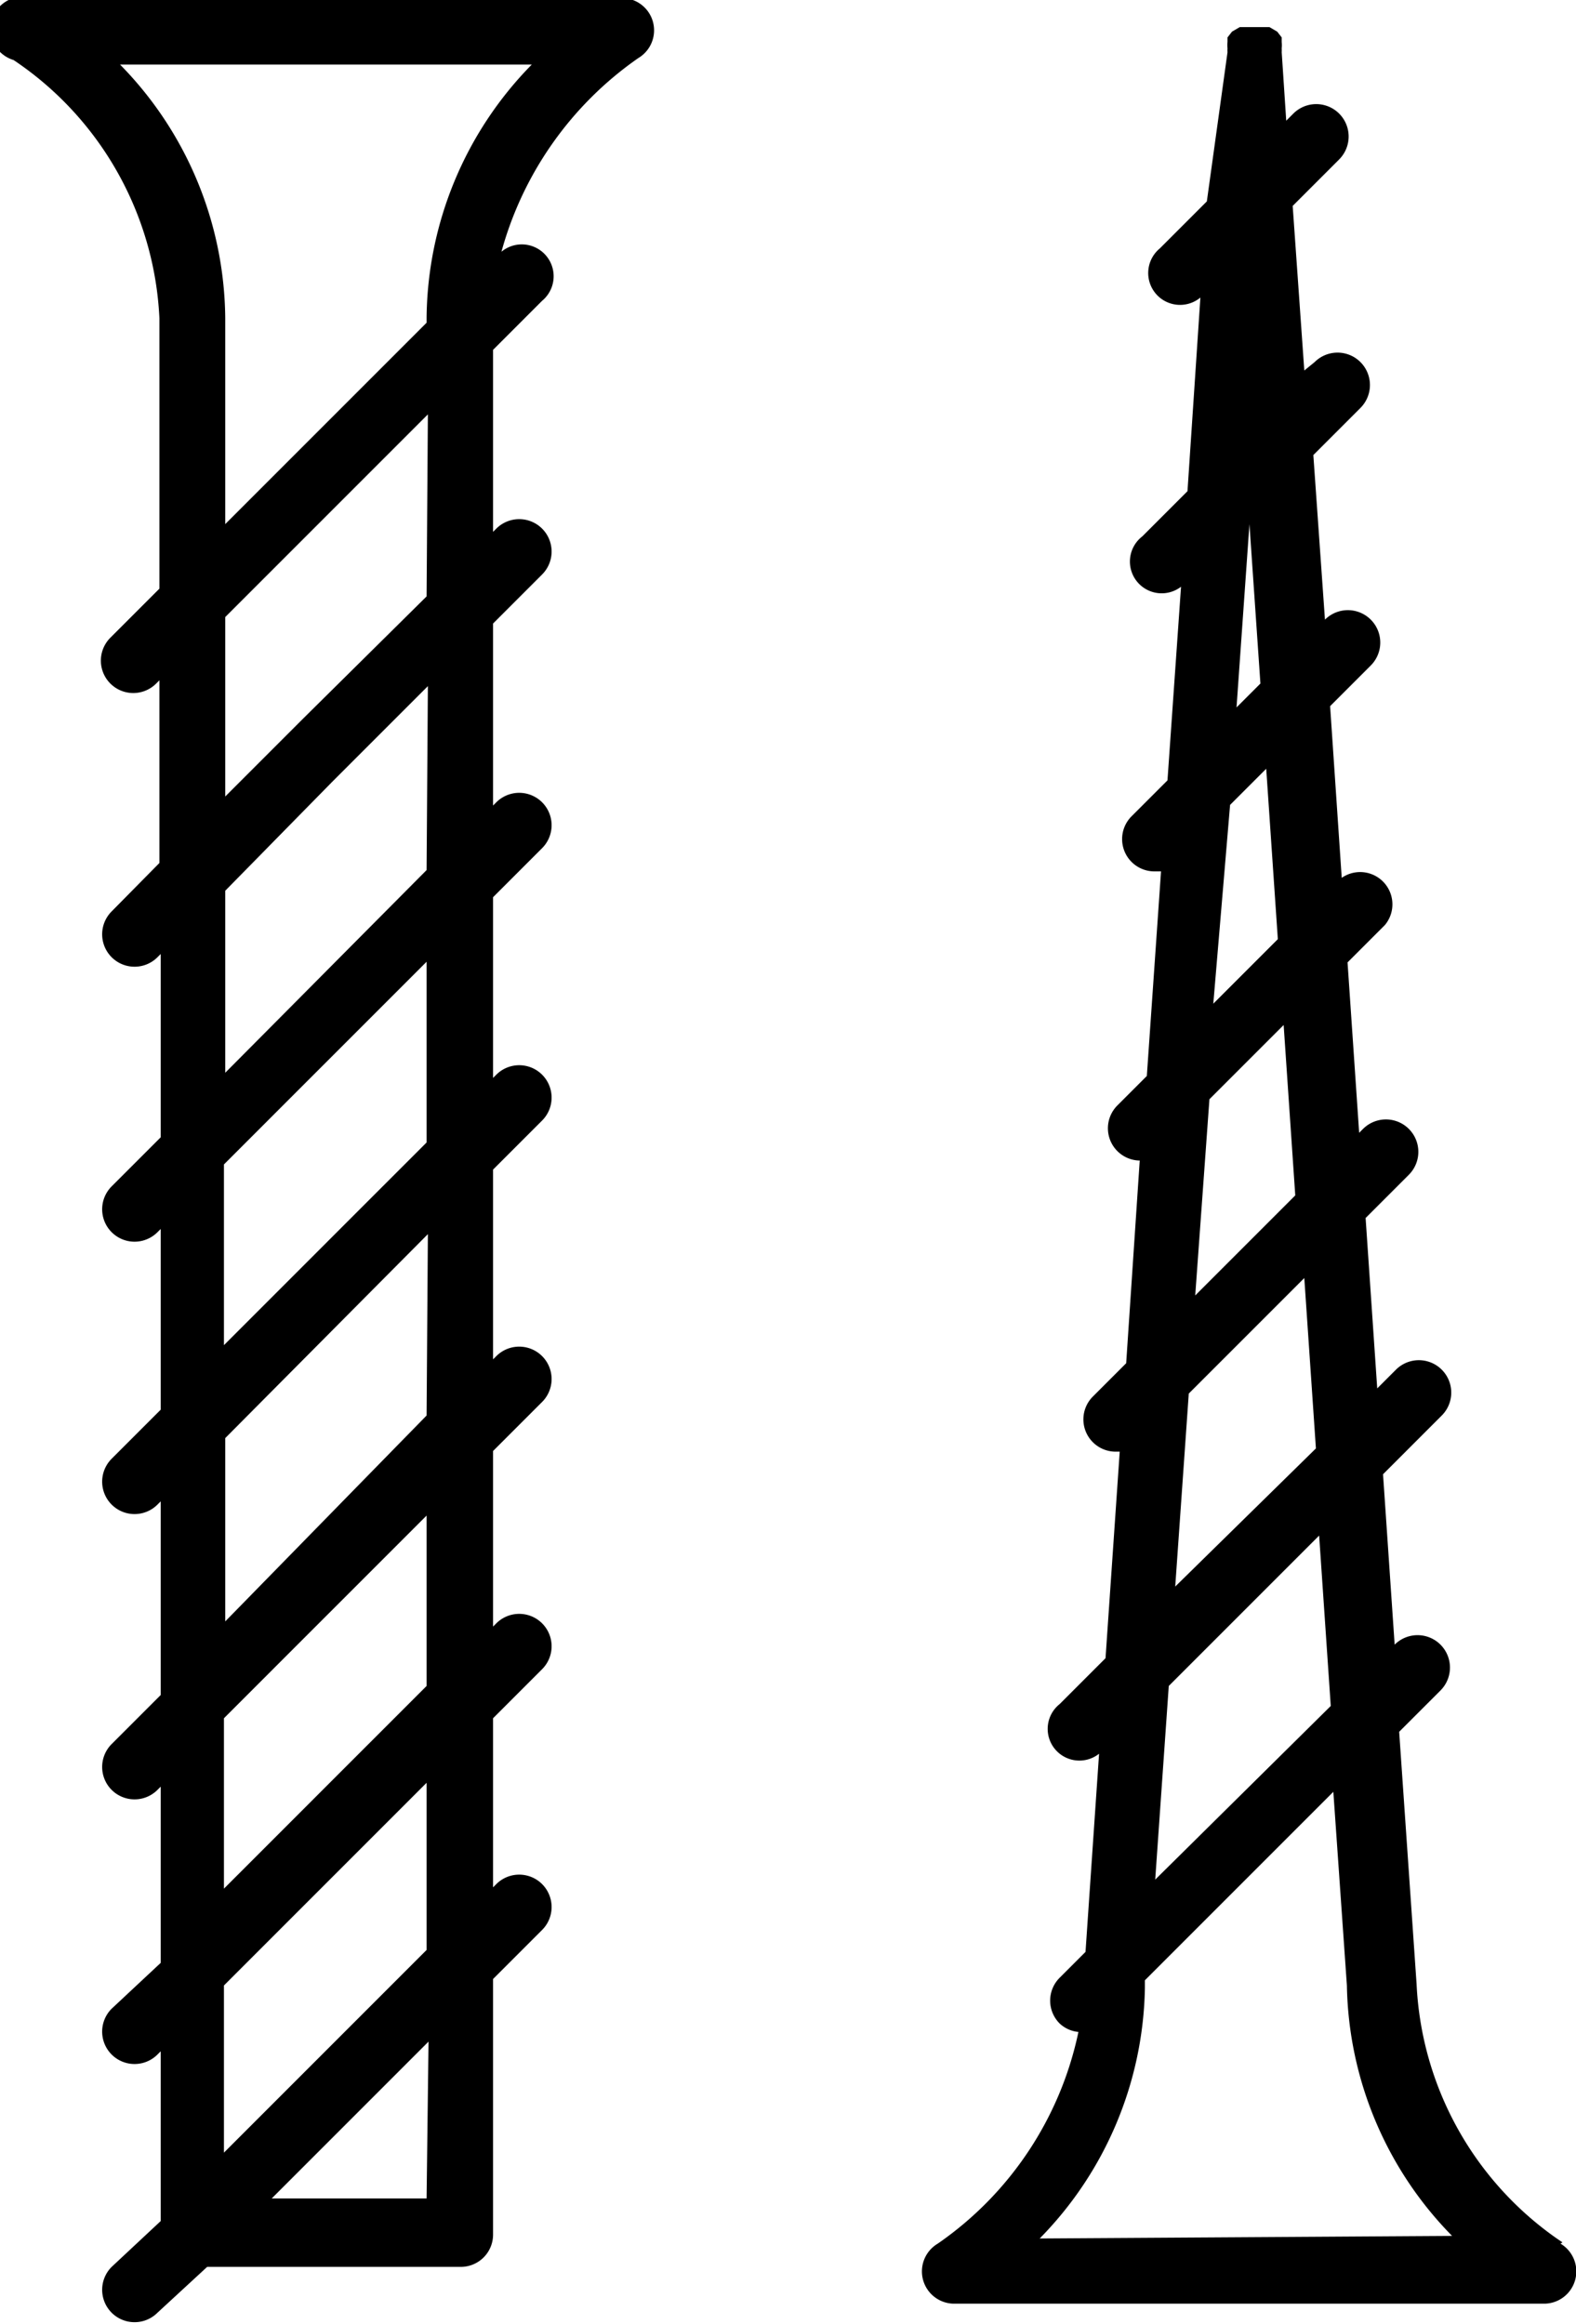
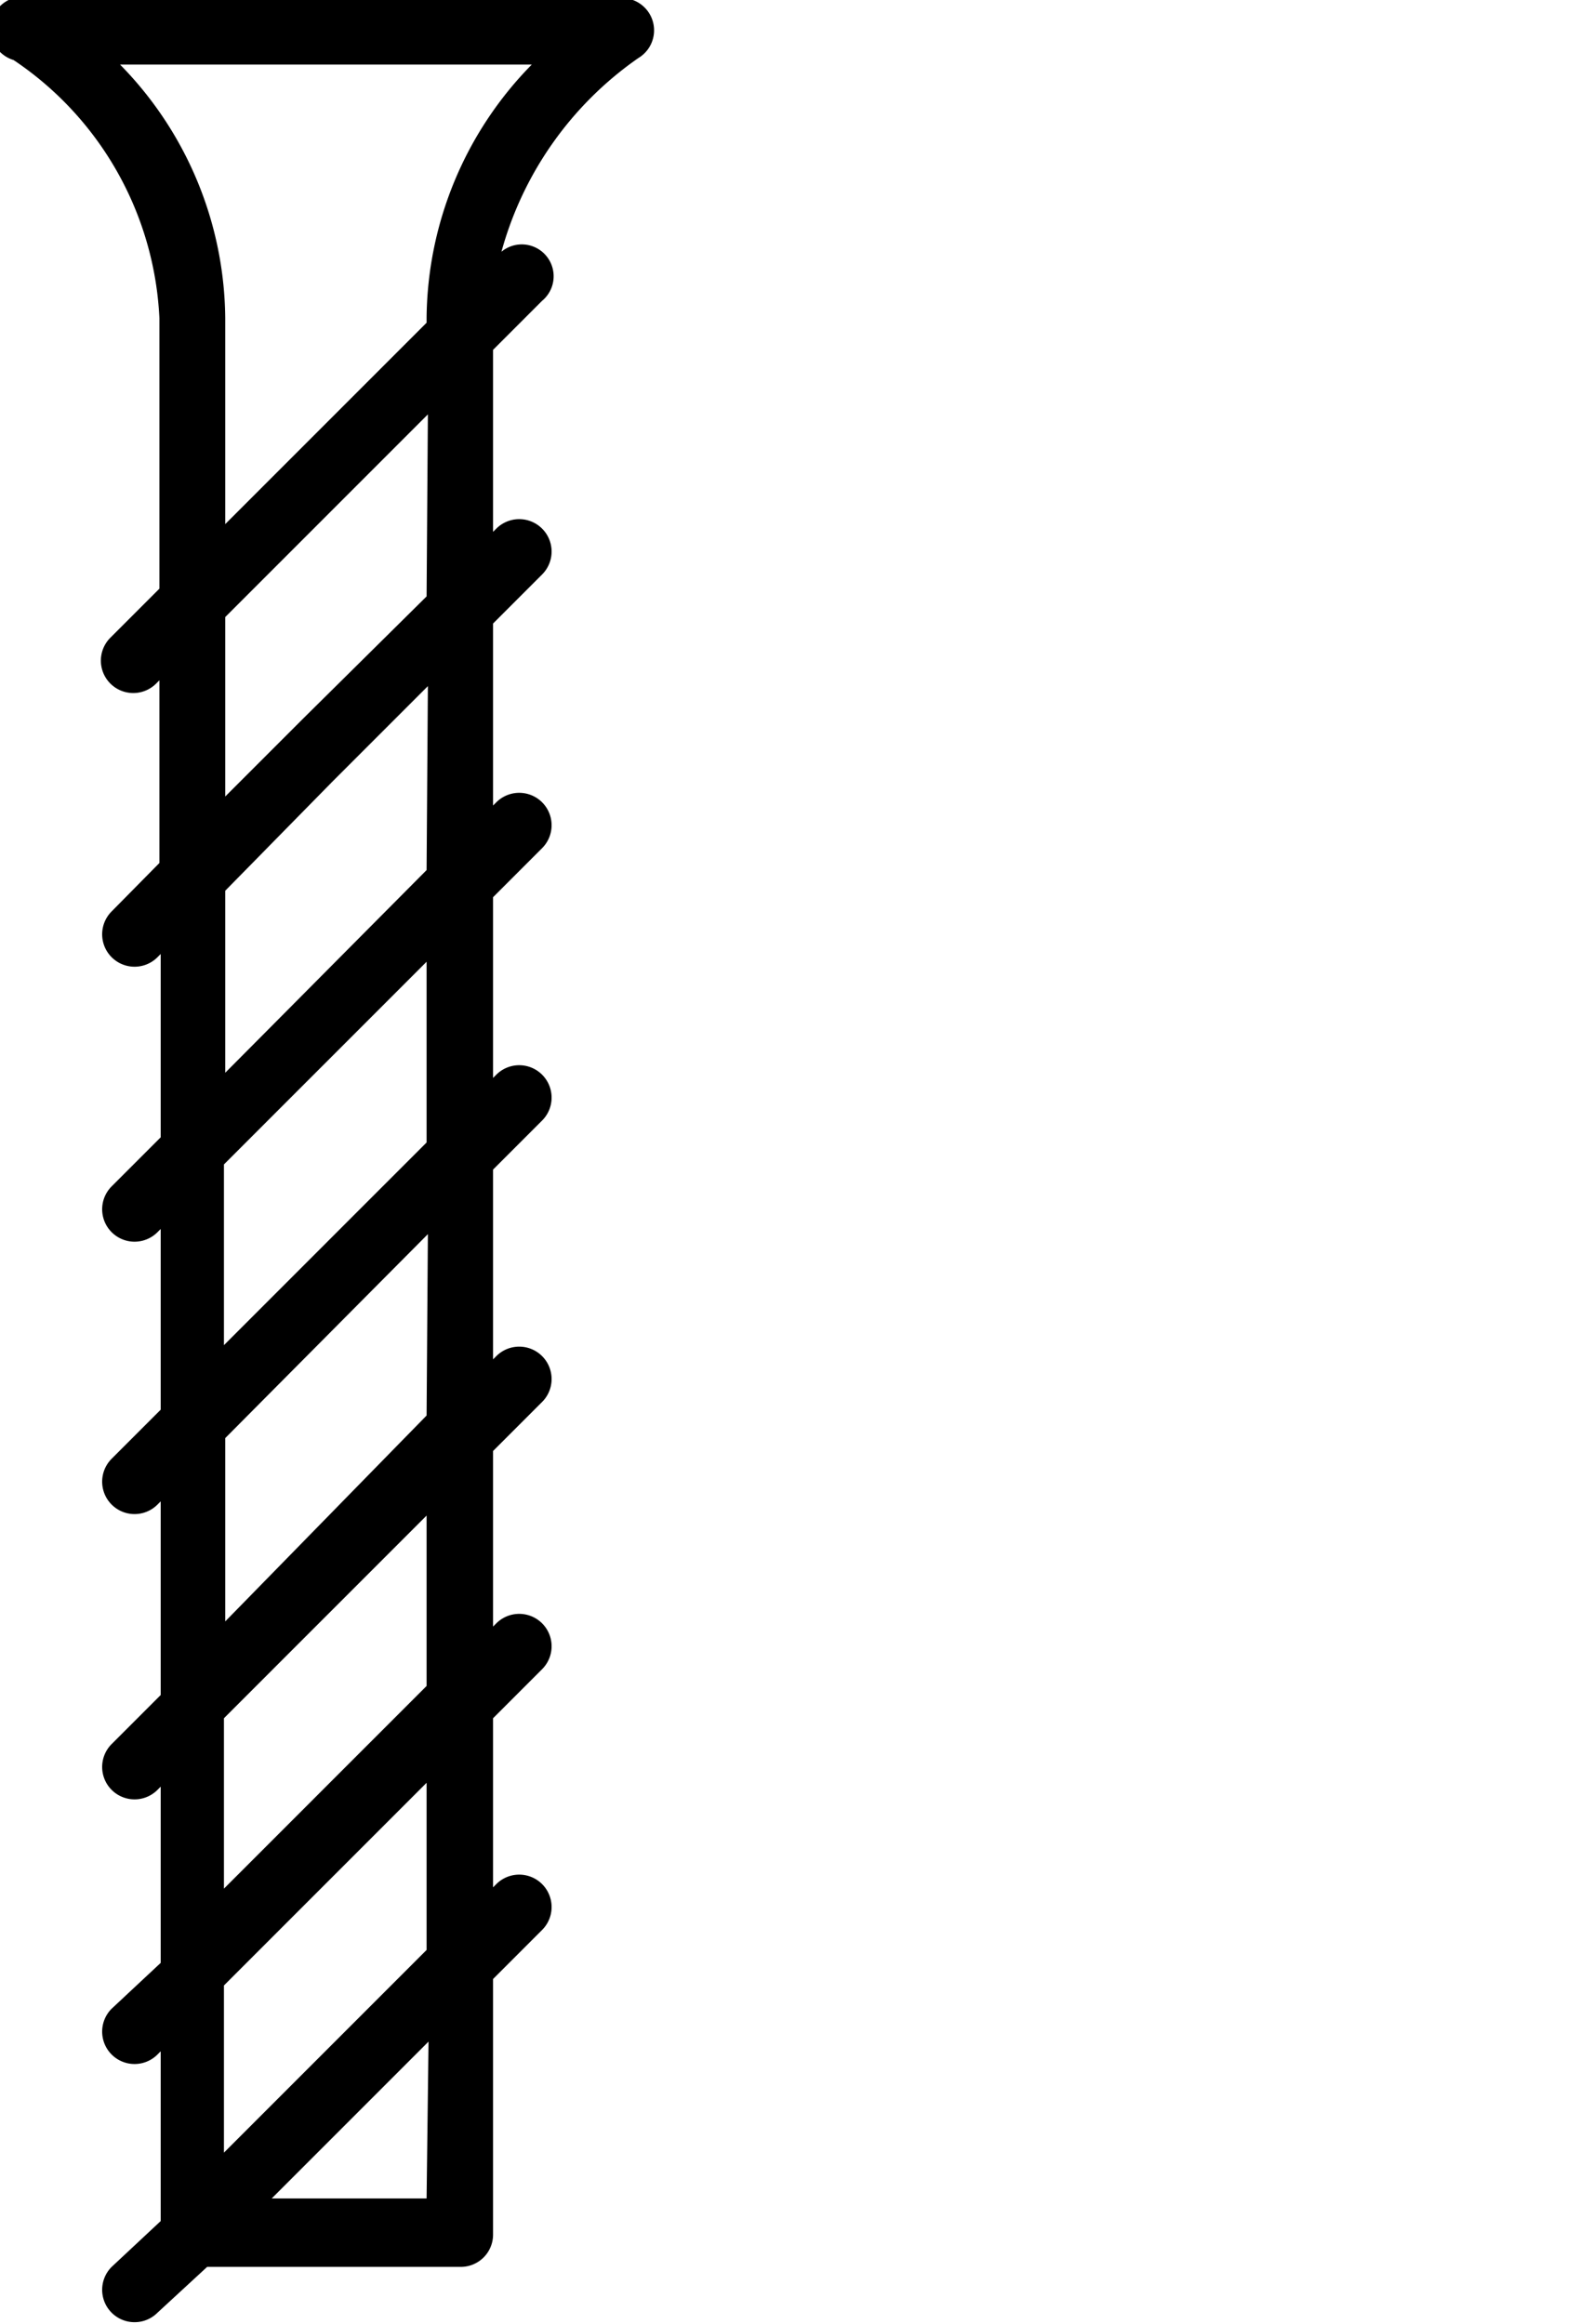
<svg xmlns="http://www.w3.org/2000/svg" id="Calque_1" data-name="Calque 1" viewBox="0 0 24.42 36">
  <title>pointe de vis</title>
  <path d="M8,2.81a5.1,5.1,0,0,1,2.26,4V11l-.76.76a.5.5,0,0,0,.71.71l.05-.05v2.83L9.52,16a.5.5,0,0,0,.71.71l.05-.05V19.5l-.76.76a.5.5,0,0,0,.71.71l.05-.05v2.8l-.76.76a.5.5,0,0,0,.71.71l.05-.05v3l-.76.76a.5.5,0,0,0,.71.71l.05-.05v2.73L9.52,33a.5.5,0,0,0,.71.71l.05-.05v2.63L9.52,37a.5.5,0,0,0,.71.71L11,37h3.93a.5.5,0,0,0,.5-.5V32.54l.76-.76a.5.5,0,1,0-.71-.71l-.05.05V28.5l.76-.76a.5.5,0,1,0-.71-.71l-.05.05V24.36l.76-.76a.5.5,0,1,0-.71-.71l-.05.05V20l.76-.76a.5.5,0,1,0-.71-.71l-.05.05v-2.8l.76-.76a.5.5,0,1,0-.71-.71l-.05.05V11.54l.76-.76a.5.5,0,1,0-.71-.71l-.05.05V7.3l.76-.76a.49.49,0,0,0-.63-.76,5.39,5.39,0,0,1,2.12-3,.5.5,0,0,0-.26-.93H8.29A.5.5,0,0,0,8,2.81Zm6.4,21L11.28,27V24.16L14.42,21Zm0,12.13H12l2.43-2.43Zm0-3.85-3.14,3.14V32.64l3.14-3.14Zm0-6V28l-3.14,3.14V28.5l3.14-3.14Zm0-6.51-3.14,3.14v-2.8l3.14-3.14Zm0-4.22L11.28,18.5V15.68L12.93,14l1.49-1.49Zm0-4.24L12.5,13l-1.22,1.22V11.44L14.42,8.3Zm1.63-8.24a5.67,5.67,0,0,0-1.63,3.92v.08L11.28,10V6.81A5.67,5.67,0,0,0,9.65,2.88Z" transform="translate(-7.79 -1.88)" />
-   <path d="M32,36.62a5.1,5.1,0,0,1-2.26-4v0l-.27-3.91.64-.64a.5.5,0,0,0-.71-.71l0,0-.18-2.64.91-.91a.5.5,0,0,0-.71-.71l-.29.29-.18-2.64.67-.67a.5.5,0,0,0-.71-.71l-.06.06-.18-2.64.58-.58a.5.5,0,0,0-.67-.73l-.18-2.66.63-.63a.5.5,0,0,0-.71-.71l0,0-.18-2.55.73-.73a.5.5,0,0,0-.71-.71L28,7.62l-.18-2.55.72-.72a.5.5,0,0,0-.71-.71l-.11.11-.07-1.06a.45.45,0,0,0,0-.06.49.49,0,0,0,0-.1l0-.07-.07-.09,0,0-.12-.07-.06,0-.08,0h-.07l-.09,0H27l-.12.07,0,0-.07.09,0,.07a.49.49,0,0,0,0,.1.46.46,0,0,0,0,.06L26.49,5l-.73.73a.49.49,0,0,0,.63.76l-.2,3-.7.7a.49.49,0,0,0,.6.78l-.21,3-.56.56a.5.5,0,0,0,.35.85l.11,0-.22,3.17-.46.46a.5.5,0,0,0,.35.85h0L25.24,23l-.52.52a.5.5,0,0,0,.35.85h.07l-.22,3.2-.71.71a.49.49,0,0,0,.61.77l-.21,3.07-.4.4a.5.5,0,0,0,0,.71.49.49,0,0,0,.29.13,5.31,5.31,0,0,1-2.18,3.28.5.5,0,0,0,.26.93h9.13a.5.5,0,0,0,.26-.93ZM27.15,10l.17,2.47-.37.37Zm-.3,4.35.56-.56.18,2.64-1,1Zm-.32,4.56,1.15-1.15.18,2.64-1.55,1.55Zm-.32,4.56L28,21.68l.18,2.64L26,26.46ZM25.9,28l2.33-2.33.18,2.64L25.69,31Zm-2,8.56a5.67,5.67,0,0,0,1.63-3.88h0v-.12l2.92-2.92.21,3h0a5.67,5.67,0,0,0,1.63,3.88Z" transform="translate(-7.79 -1.88)" />
</svg>